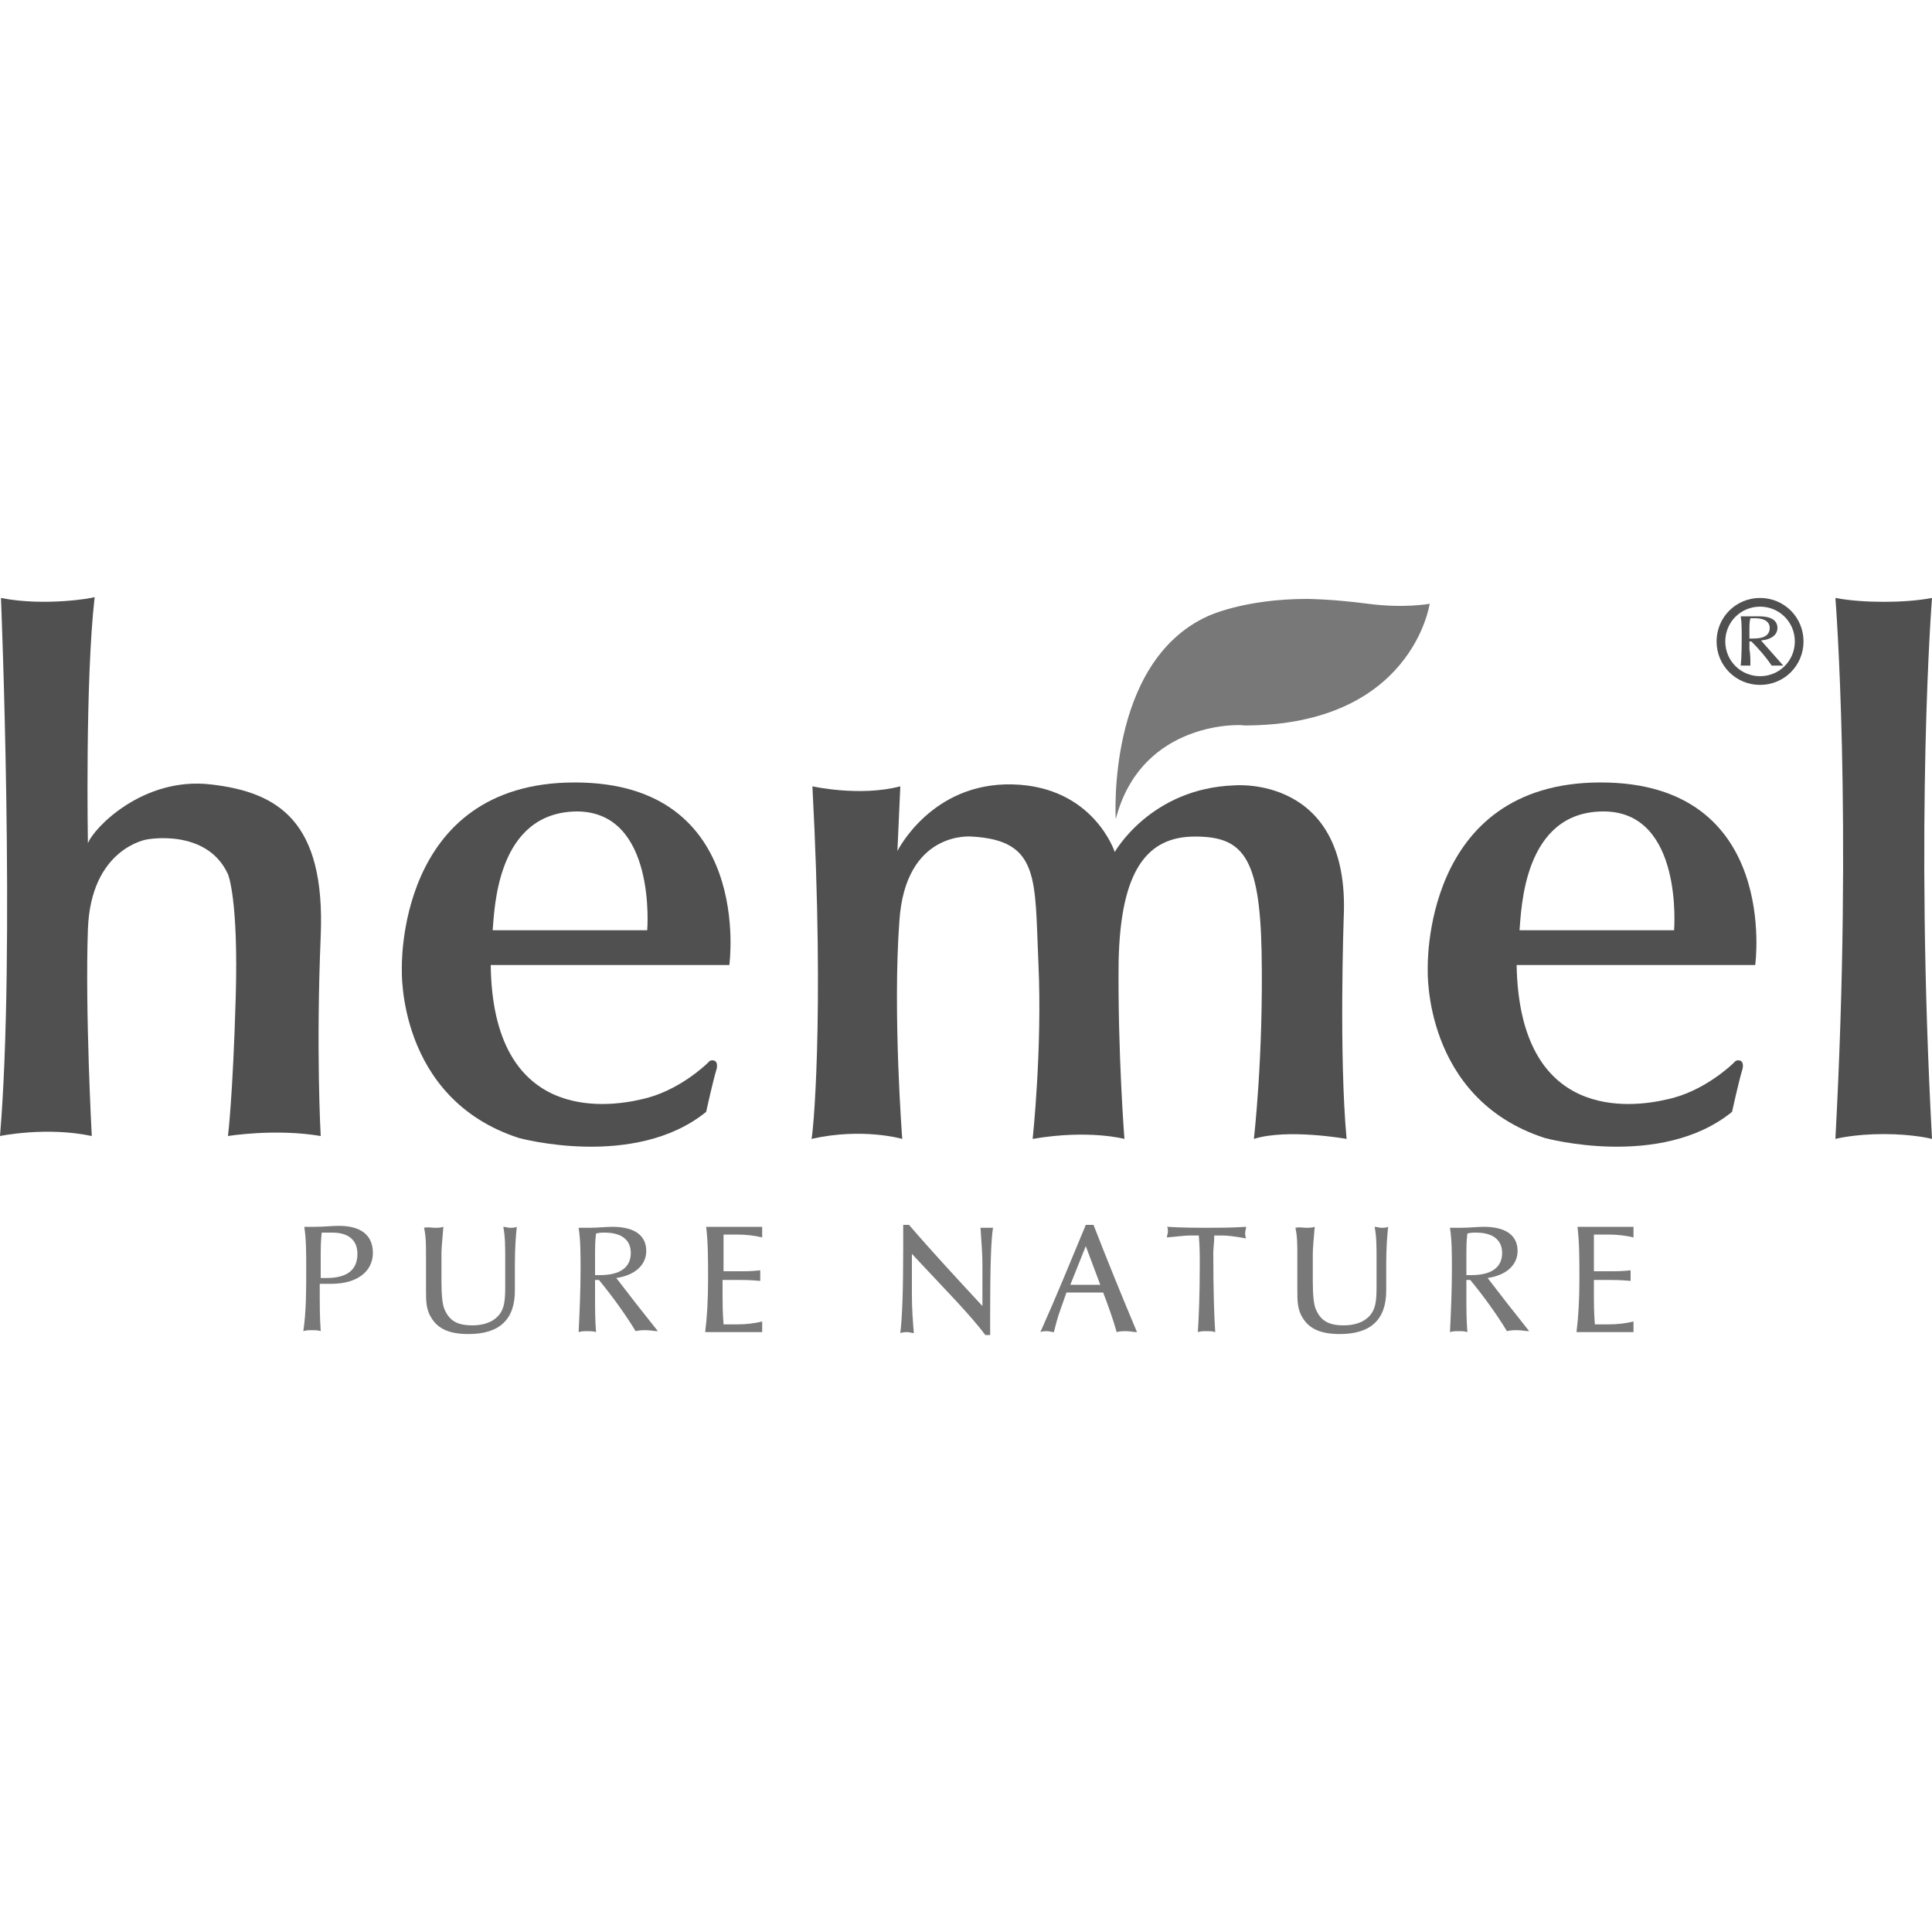
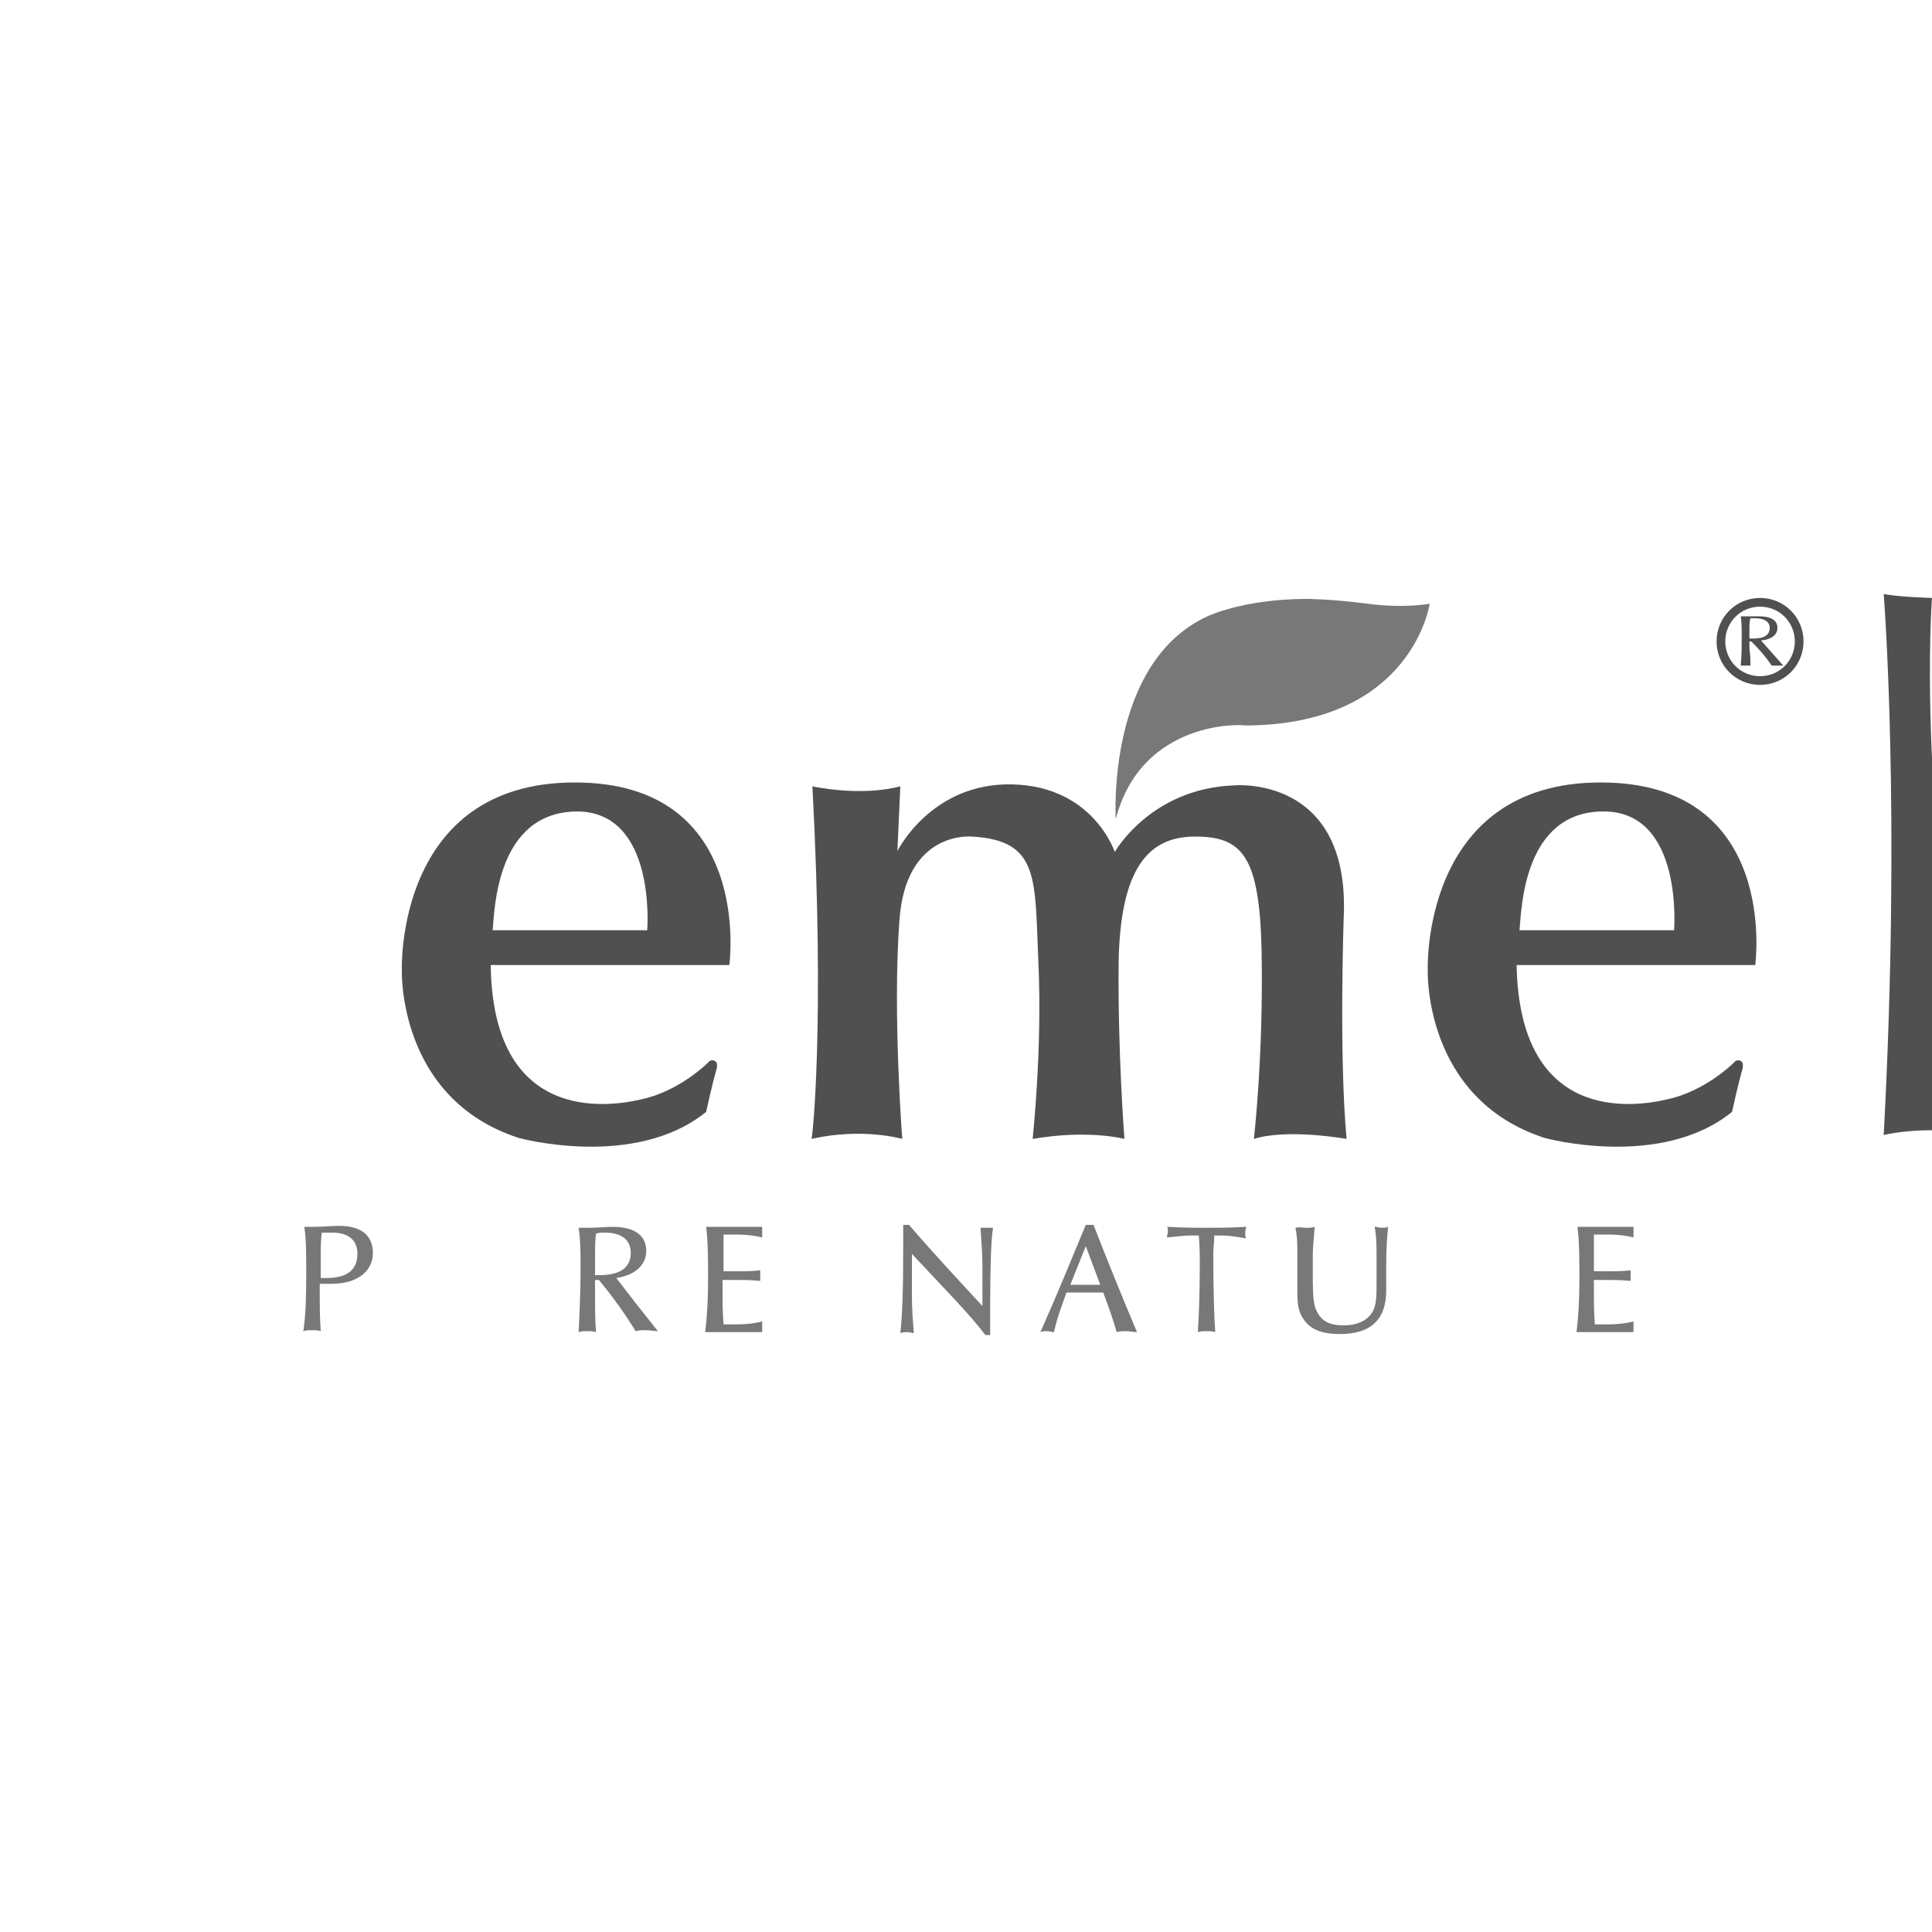
<svg xmlns="http://www.w3.org/2000/svg" version="1.1" id="Layer_1" x="0px" y="0px" viewBox="-211 55.8 200 200" style="enable-background:new -211 55.8 200 200;" xml:space="preserve">
  <style type="text/css">
	.st0{fill:#505050;}
	.st1{fill:#787878;}
</style>
-   <path class="st0" d="M-210.9,117.7c0,0,1.5,36.6-0.1,55.7c0,0,4.8-1,9.5,0c0,0-0.7-13-0.4-21.4s6.1-9.3,6.1-9.3s6.2-1.2,8.4,3.6  c0,0,1.1,2.5,0.8,12.8s-0.8,14.3-0.8,14.3s4.9-0.8,9.6,0c0,0-0.5-8.8,0-20.7c0.5-11.9-4.4-14.9-11.4-15.7c-7-0.8-12.1,4.5-12.7,6.1  c0,0-0.3-16.8,0.7-25.5C-201.2,117.7-206.4,118.6-210.9,117.7z" />
  <path class="st0" d="M-144.6,169.6c3.8-0.8,6.7-3.6,6.9-3.8c0.2-0.3,0.6-0.3,0.8-0.1c0.2,0.2,0.1,0.7,0.1,0.7  c-0.4,1.3-1.1,4.5-1.1,4.5c-7.4,6-19.4,2.7-19.4,2.7c-12.6-4.1-12.1-17.4-12.1-17.4s-0.7-19.4,17.9-19.4s16,18.9,16,18.9h-24.7  C-160,171.9-148.4,170.5-144.6,169.6z M-160,152.1h16c0,0,1-12.3-7.3-12.3C-159.6,139.9-159.8,149.9-160,152.1z" />
  <path class="st0" d="M-38.4,169.6c3.8-0.8,6.7-3.6,6.9-3.8c0.2-0.3,0.6-0.3,0.8-0.1c0.2,0.2,0.1,0.7,0.1,0.7  c-0.4,1.3-1.1,4.5-1.1,4.5c-7.4,6-19.4,2.7-19.4,2.7c-12.6-4.1-12.1-17.4-12.1-17.4s-0.7-19.4,17.9-19.4s16,18.9,16,18.9H-54  C-53.7,171.9-42.2,170.5-38.4,169.6z M-53.7,152.1h16c0,0,1-12.3-7.3-12.3S-53.5,149.9-53.7,152.1z" />
  <path class="st0" d="M-126.9,137.2c0,0,4.9,1.1,9.1,0l-0.3,6.7c0,0,3.5-7.1,11.9-6.9s10.6,7,10.6,7s3.7-6.6,12.4-6.9  c0,0,12-1.1,11.3,13.7c0,0-0.5,14.3,0.3,22.9c0,0-6.1-1.1-9.6,0c0,0,1-8.5,0.8-19.4c-0.2-9.9-2-11.9-6.9-11.9s-7.7,3.4-7.9,12.9  c-0.1,9.5,0.6,18.4,0.6,18.4s-3.7-1-9.5,0c0,0,1-9.3,0.6-18.1s0.2-12.8-6.9-13.2c0,0-6.9-0.7-7.5,8.8c-0.7,9.5,0.3,22.5,0.3,22.5  s-4.1-1.2-9.4,0C-126.9,173.8-125.6,161.7-126.9,137.2z" />
  <path class="st1" d="M-95.5,140.6c0,0-1-16.2,9.5-21c0,0,3.7-1.8,10.3-1.8c0,0,2.5,0,6.3,0.5s6.4,0,6.4,0s-1.8,12.6-19.2,12.6  C-82.2,130.8-92.8,130.2-95.5,140.6z" />
-   <path class="st0" d="M-11,117.7c-1.6,0.3-3.4,0.4-5,0.4s-3.4-0.1-5-0.4c0,0,1.8,22.5,0,56c0,0,1.9-0.5,5-0.5s5,0.5,5,0.5  C-12.8,140.3-11,117.7-11,117.7z" />
+   <path class="st0" d="M-11,117.7s-3.4-0.1-5-0.4c0,0,1.8,22.5,0,56c0,0,1.9-0.5,5-0.5s5,0.5,5,0.5  C-12.8,140.3-11,117.7-11,117.7z" />
  <g>
    <path class="st1" d="M-179.3,187.2c0-1.7,0-3.1-0.2-4.4c0.4,0,0.8,0,1.1,0c0.9,0,1.7-0.1,2.5-0.1c2.3,0,3.5,1,3.5,2.8   c0,1.9-1.6,3.2-4.3,3.2c-0.3,0-0.7,0-1.2,0v1.3c0,0.9,0,2.1,0.1,3.6c-0.3-0.1-0.6-0.1-0.9-0.1c-0.3,0-0.6,0-0.9,0.1   C-179.3,191.6-179.3,189.4-179.3,187.2z M-177.2,188.1c2.2,0,3.2-0.9,3.2-2.5c0-1.4-0.9-2.2-2.6-2.2c-0.2,0-0.6,0-1.1,0   c-0.1,1-0.1,1.8-0.1,2.2v2.5C-177.6,188.1-177.4,188.1-177.2,188.1z" />
-     <path class="st1" d="M-166,182.9c0.3,0,0.6,0,0.9-0.1c-0.1,1.2-0.2,2.2-0.2,2.8v2.8c0,1.5,0.1,2.4,0.3,2.9c0.5,1.2,1.3,1.7,2.9,1.7   c1.1,0,2-0.3,2.6-0.9c0.8-0.8,0.8-1.9,0.8-3.4V186c0-1.1,0-2.2-0.2-3.2c0.2,0,0.5,0.1,0.7,0.1s0.5,0,0.7-0.1   c-0.1,0.9-0.2,2.2-0.2,3.9v2.7c0,3-1.6,4.5-4.8,4.5c-1.9,0-3.1-0.5-3.8-1.6c-0.6-0.9-0.6-1.8-0.6-3v-3.7c0-0.9,0-1.8-0.2-2.7   C-166.7,182.8-166.3,182.9-166,182.9z" />
    <path class="st1" d="M-149.3,193.7c-0.3-0.1-0.6-0.1-0.9-0.1c-0.3,0-0.6,0-0.9,0.1c0.1-2.1,0.2-4.3,0.2-6.5c0-1.6,0-3-0.2-4.3   c0.4,0,0.7,0,1.1,0c0.9,0,1.7-0.1,2.4-0.1c2.3,0,3.5,0.9,3.5,2.5c0,1.4-1.1,2.5-3.1,2.8c1.3,1.7,2.7,3.5,4.3,5.5   c-0.4,0-0.8-0.1-1.2-0.1s-0.7,0-1.1,0.1c-1.1-1.8-2.4-3.6-3.8-5.3h-0.4v1.7C-149.4,191.2-149.4,192.4-149.3,193.7z M-148.9,187.8   c2.1,0,3.2-0.8,3.2-2.3c0-1.3-0.9-2.1-2.7-2.1c-0.3,0-0.6,0-0.9,0.1c-0.1,0.8-0.1,1.5-0.1,2v2.3   C-149.2,187.8-149,187.8-148.9,187.8z" />
    <path class="st1" d="M-137.7,188.2c0-2,0-3.8-0.2-5.4c1.1,0,2.1,0,3,0c1,0,1.9,0,2.8,0c0,0.2,0,0.4,0,0.5c0,0.2,0,0.4,0,0.6   c-0.8-0.2-1.7-0.3-2.6-0.3h-1.4c0,1.2,0,1.9,0,2.2v1.6h1.6c0.7,0,1.4,0,2.2-0.1c0,0.1,0,0.3,0,0.5s0,0.4,0,0.6   c-1-0.1-1.8-0.1-2.3-0.1h-1.6v1.7c0,0.6,0,1.6,0.1,2.9h1.4c0.9,0,1.8-0.1,2.6-0.3c0,0.2,0,0.4,0,0.6s0,0.4,0,0.5   c-0.9,0-1.8,0-2.8,0s-2,0-3.1,0C-137.8,192.1-137.7,190.3-137.7,188.2z" />
    <path class="st1" d="M-117.5,185c0-0.7,0-1.5,0-2.4h0.6c2.5,2.9,5.1,5.7,7.6,8.4v-4.3c0-1.1-0.1-2.3-0.2-3.8c0.2,0,0.4,0,0.7,0   c0.2,0,0.4,0,0.6,0c-0.2,1.1-0.3,4-0.3,8.7c0,0.5,0,1.3,0,2.4h-0.5c-0.9-1.2-1.9-2.3-3-3.5l-4.6-4.9v4.3c0,1.4,0.1,2.7,0.2,3.9   c-0.2,0-0.4-0.1-0.7-0.1c-0.2,0-0.4,0-0.7,0.1C-117.6,192.2-117.5,189.3-117.5,185z" />
    <path class="st1" d="M-98.6,182.6c0.1,0,0.3,0,0.4,0s0.3,0,0.4,0c1.4,3.6,2.9,7.3,4.5,11.1c-0.4,0-0.7-0.1-1.1-0.1   c-0.3,0-0.7,0-1,0.1c-0.4-1.4-0.9-2.8-1.4-4.1c-0.6,0-1.2,0-1.8,0c-0.6,0-1.3,0-2,0l-0.6,1.7c-0.3,0.8-0.5,1.6-0.7,2.4   c-0.2,0-0.5-0.1-0.7-0.1s-0.5,0-0.7,0.1C-101.6,189.9-100.1,186.2-98.6,182.6z M-98.6,188.8c0.5,0,1,0,1.5,0l-1.5-4l-1.6,4   C-99.7,188.8-99.1,188.8-98.6,188.8z" />
    <path class="st1" d="M-87.9,183.7c-0.4,0-1.2,0.1-2.3,0.2c0-0.2,0.1-0.4,0.1-0.6s0-0.4-0.1-0.5c1.8,0.1,3.2,0.1,4.1,0.1   c1.1,0,2.5,0,4.1-0.1c0,0.2-0.1,0.4-0.1,0.6s0,0.4,0.1,0.6c-1.1-0.2-1.9-0.3-2.4-0.3h-0.9c0,0.7-0.1,1.3-0.1,1.8   c0,4.1,0.1,6.8,0.2,8.2c-0.3-0.1-0.6-0.1-0.9-0.1s-0.6,0-0.9,0.1c0.1-1.5,0.2-3.9,0.2-7c0-0.9,0-1.9-0.1-3L-87.9,183.7L-87.9,183.7   z" />
    <path class="st1" d="M-75.8,182.9c0.3,0,0.6,0,0.9-0.1c-0.1,1.2-0.2,2.2-0.2,2.8v2.8c0,1.5,0.1,2.4,0.3,2.9   c0.5,1.2,1.3,1.7,2.9,1.7c1.1,0,2-0.3,2.6-0.9c0.8-0.8,0.8-1.9,0.8-3.4V186c0-1.1,0-2.2-0.2-3.2c0.2,0,0.5,0.1,0.7,0.1   s0.5,0,0.7-0.1c-0.1,0.9-0.2,2.2-0.2,3.9v2.7c0,3-1.6,4.5-4.8,4.5c-1.9,0-3.1-0.5-3.8-1.6c-0.6-0.9-0.6-1.8-0.6-3v-3.7   c0-0.9,0-1.8-0.2-2.7C-76.5,182.8-76.1,182.9-75.8,182.9z" />
-     <path class="st1" d="M-59.1,193.7c-0.3-0.1-0.6-0.1-0.9-0.1c-0.3,0-0.6,0-0.9,0.1c0.1-2.1,0.2-4.3,0.2-6.5c0-1.6,0-3-0.2-4.3   c0.4,0,0.7,0,1.1,0c0.9,0,1.7-0.1,2.4-0.1c2.3,0,3.5,0.9,3.5,2.5c0,1.4-1.1,2.5-3.1,2.8c1.3,1.7,2.7,3.5,4.3,5.5   c-0.4,0-0.8-0.1-1.2-0.1s-0.7,0-1.1,0.1c-1.1-1.8-2.4-3.6-3.8-5.3h-0.4v1.7C-59.2,191.2-59.2,192.4-59.1,193.7z M-58.7,187.8   c2.1,0,3.2-0.8,3.2-2.3c0-1.3-0.9-2.1-2.7-2.1c-0.3,0-0.6,0-0.9,0.1c-0.1,0.8-0.1,1.5-0.1,2v2.3C-59,187.8-58.8,187.8-58.7,187.8z" />
    <path class="st1" d="M-47.5,188.2c0-2,0-3.8-0.2-5.4c1.1,0,2.1,0,3,0c1,0,1.9,0,2.8,0c0,0.2,0,0.4,0,0.5c0,0.2,0,0.4,0,0.6   c-0.8-0.2-1.7-0.3-2.6-0.3H-46c0,1.2,0,1.9,0,2.2v1.6h1.6c0.7,0,1.4,0,2.2-0.1c0,0.1,0,0.3,0,0.5s0,0.4,0,0.6   c-1-0.1-1.8-0.1-2.3-0.1H-46v1.7c0,0.6,0,1.6,0.1,2.9h1.4c0.9,0,1.8-0.1,2.6-0.3c0,0.2,0,0.4,0,0.6s0,0.4,0,0.5c-0.9,0-1.8,0-2.8,0   s-2,0-3.1,0C-47.6,192.1-47.5,190.3-47.5,188.2z" />
  </g>
  <g>
    <path class="st0" d="M-29.8,124.7c-0.2,0-0.3,0-0.5,0c-0.2,0-0.3,0-0.5,0c0.1-1,0.1-2,0.1-3.1c0-0.7,0-1.4-0.1-2c0.2,0,0.4,0,0.6,0   c0.5,0,0.9,0,1.3,0c1.2,0,1.9,0.4,1.9,1.2c0,0.7-0.6,1.2-1.7,1.3c0.7,0.8,1.5,1.7,2.3,2.6c-0.2,0-0.4,0-0.6,0c-0.2,0-0.4,0-0.6,0   c-0.6-0.9-1.3-1.7-2.1-2.5h-0.2v0.8C-29.8,123.5-29.8,124.1-29.8,124.7z M-29.5,121.9c1.2,0,1.7-0.4,1.7-1.1c0-0.6-0.5-1-1.5-1   c-0.2,0-0.3,0-0.5,0c-0.1,0.4-0.1,0.7-0.1,1v1.1C-29.7,121.9-29.6,121.9-29.5,121.9z" />
    <path class="st0" d="M-28.8,118.6c2,0,3.6,1.6,3.6,3.6s-1.6,3.6-3.6,3.6s-3.6-1.6-3.6-3.6C-32.4,120.2-30.8,118.6-28.8,118.6    M-28.8,117.7c-2.5,0-4.5,2-4.5,4.5s2,4.5,4.5,4.5s4.5-2,4.5-4.5S-26.3,117.7-28.8,117.7L-28.8,117.7z" />
  </g>
</svg>